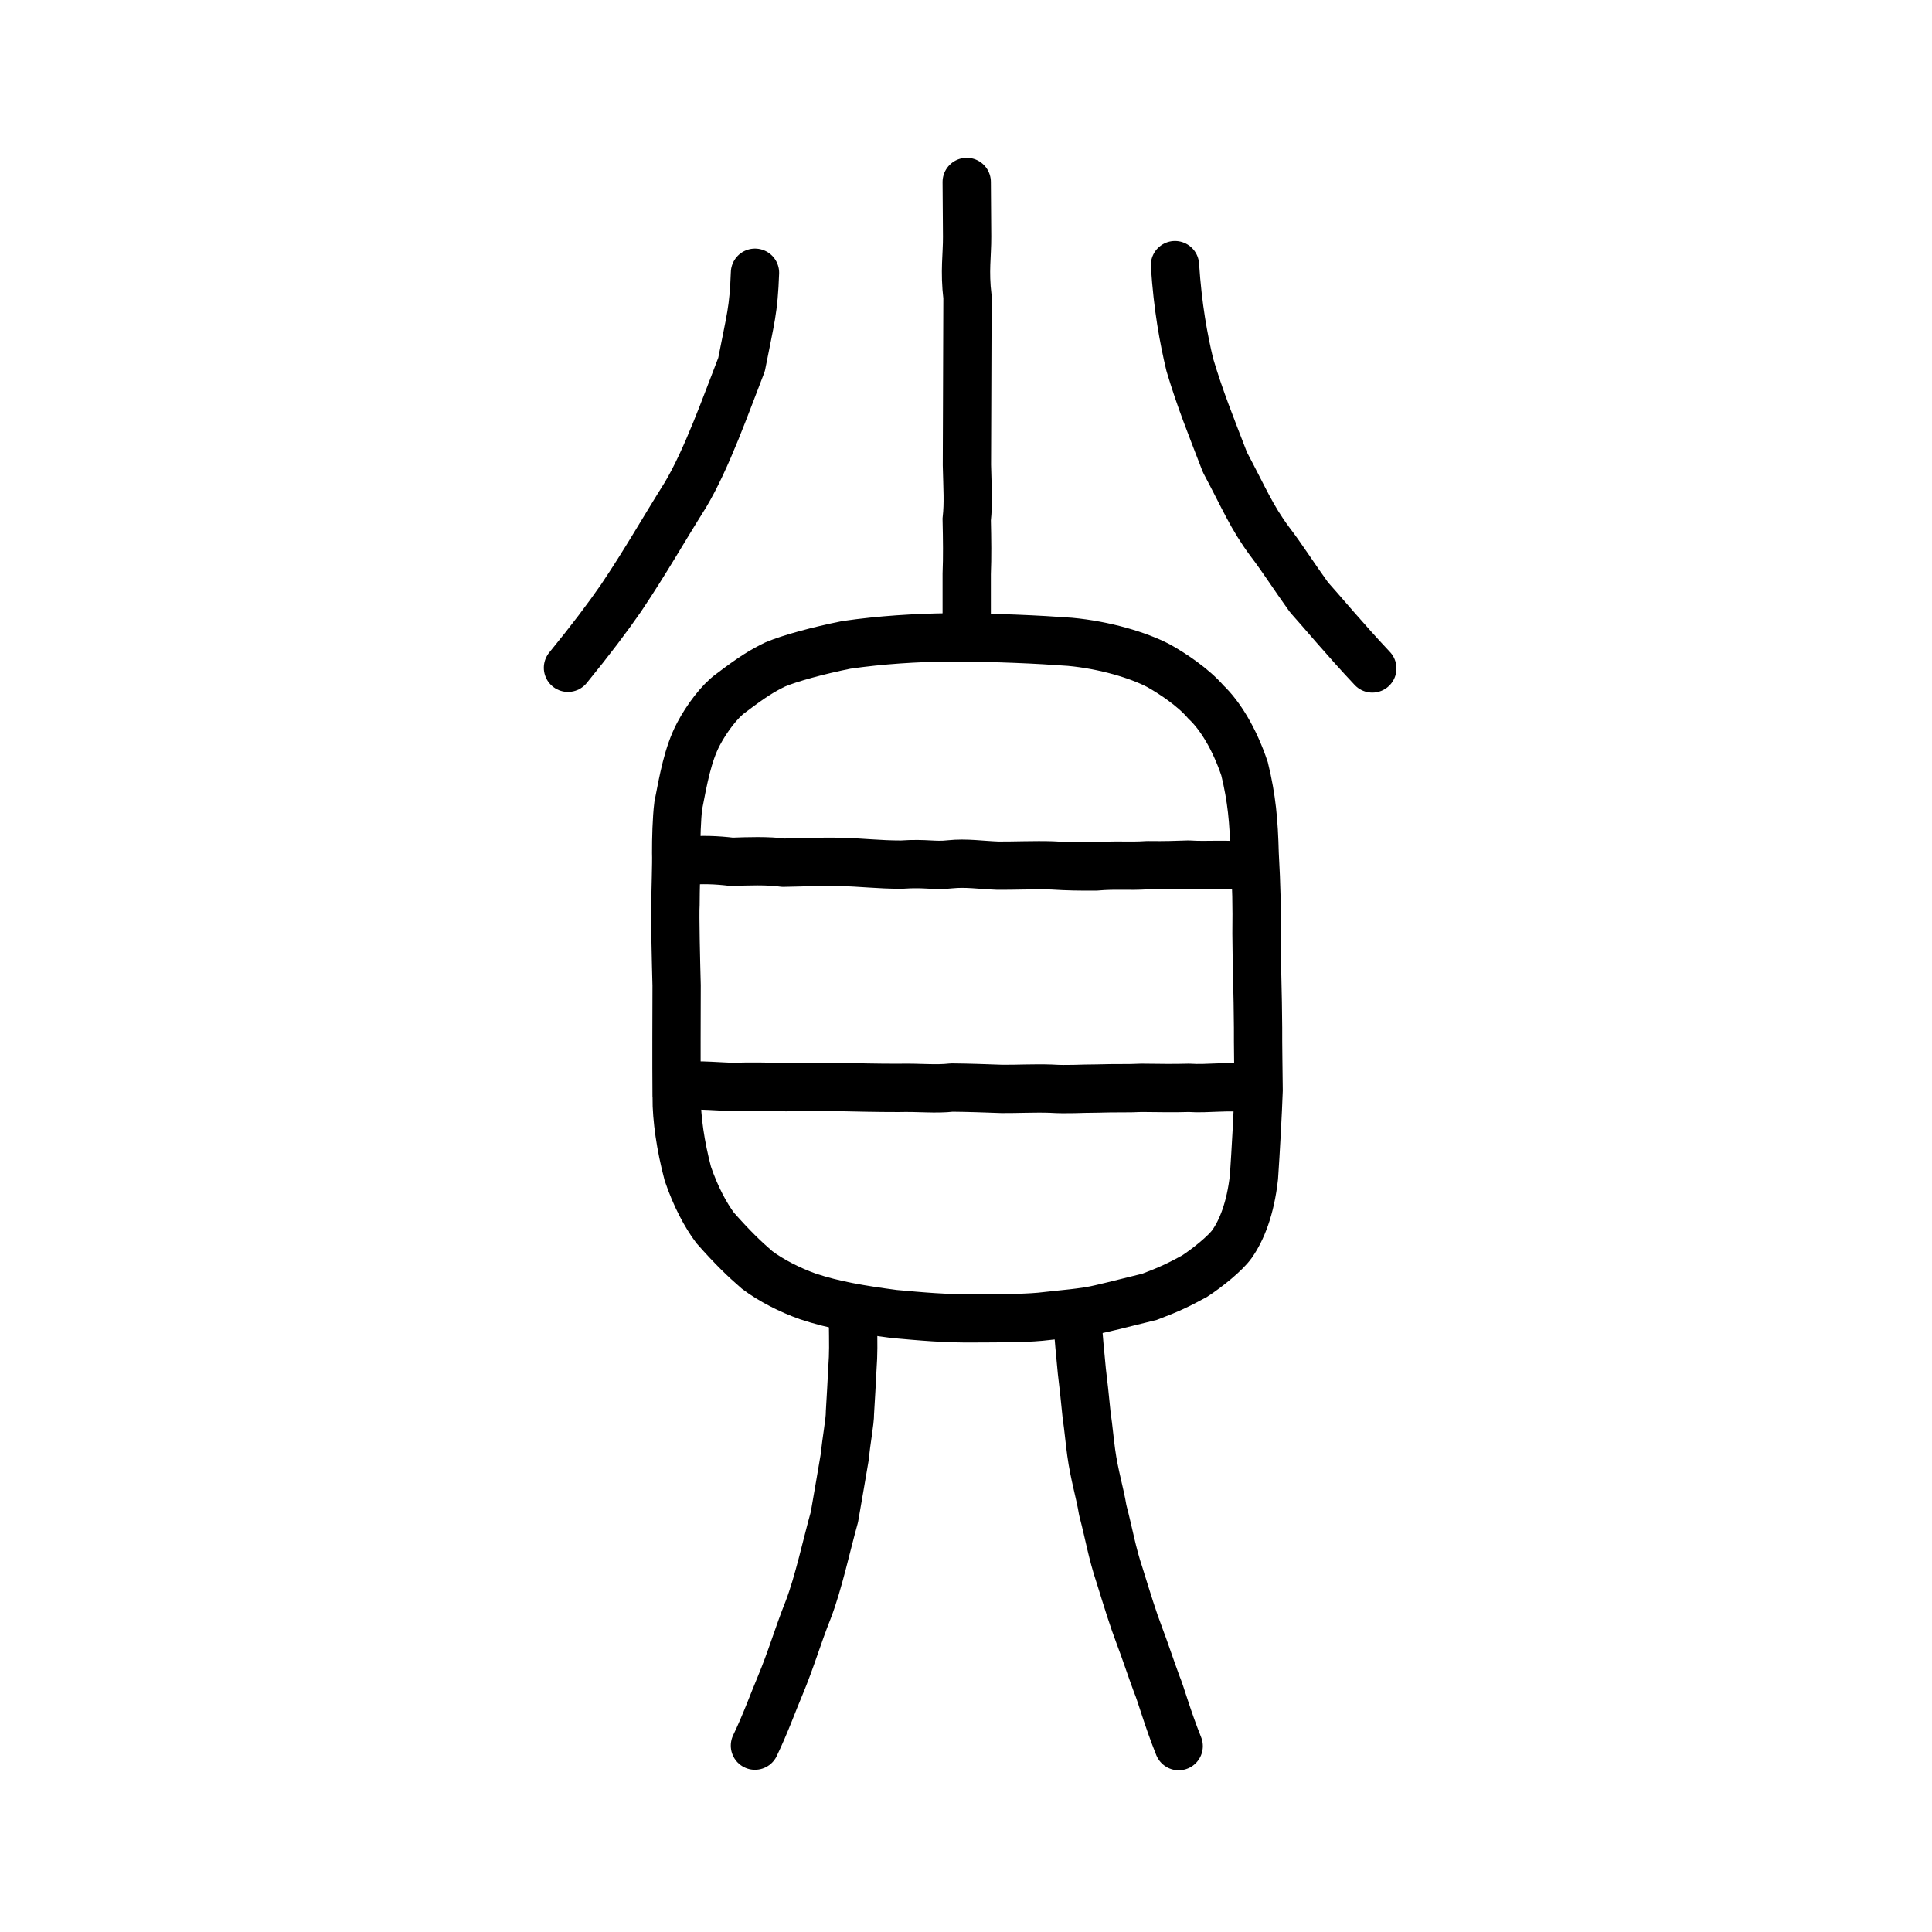
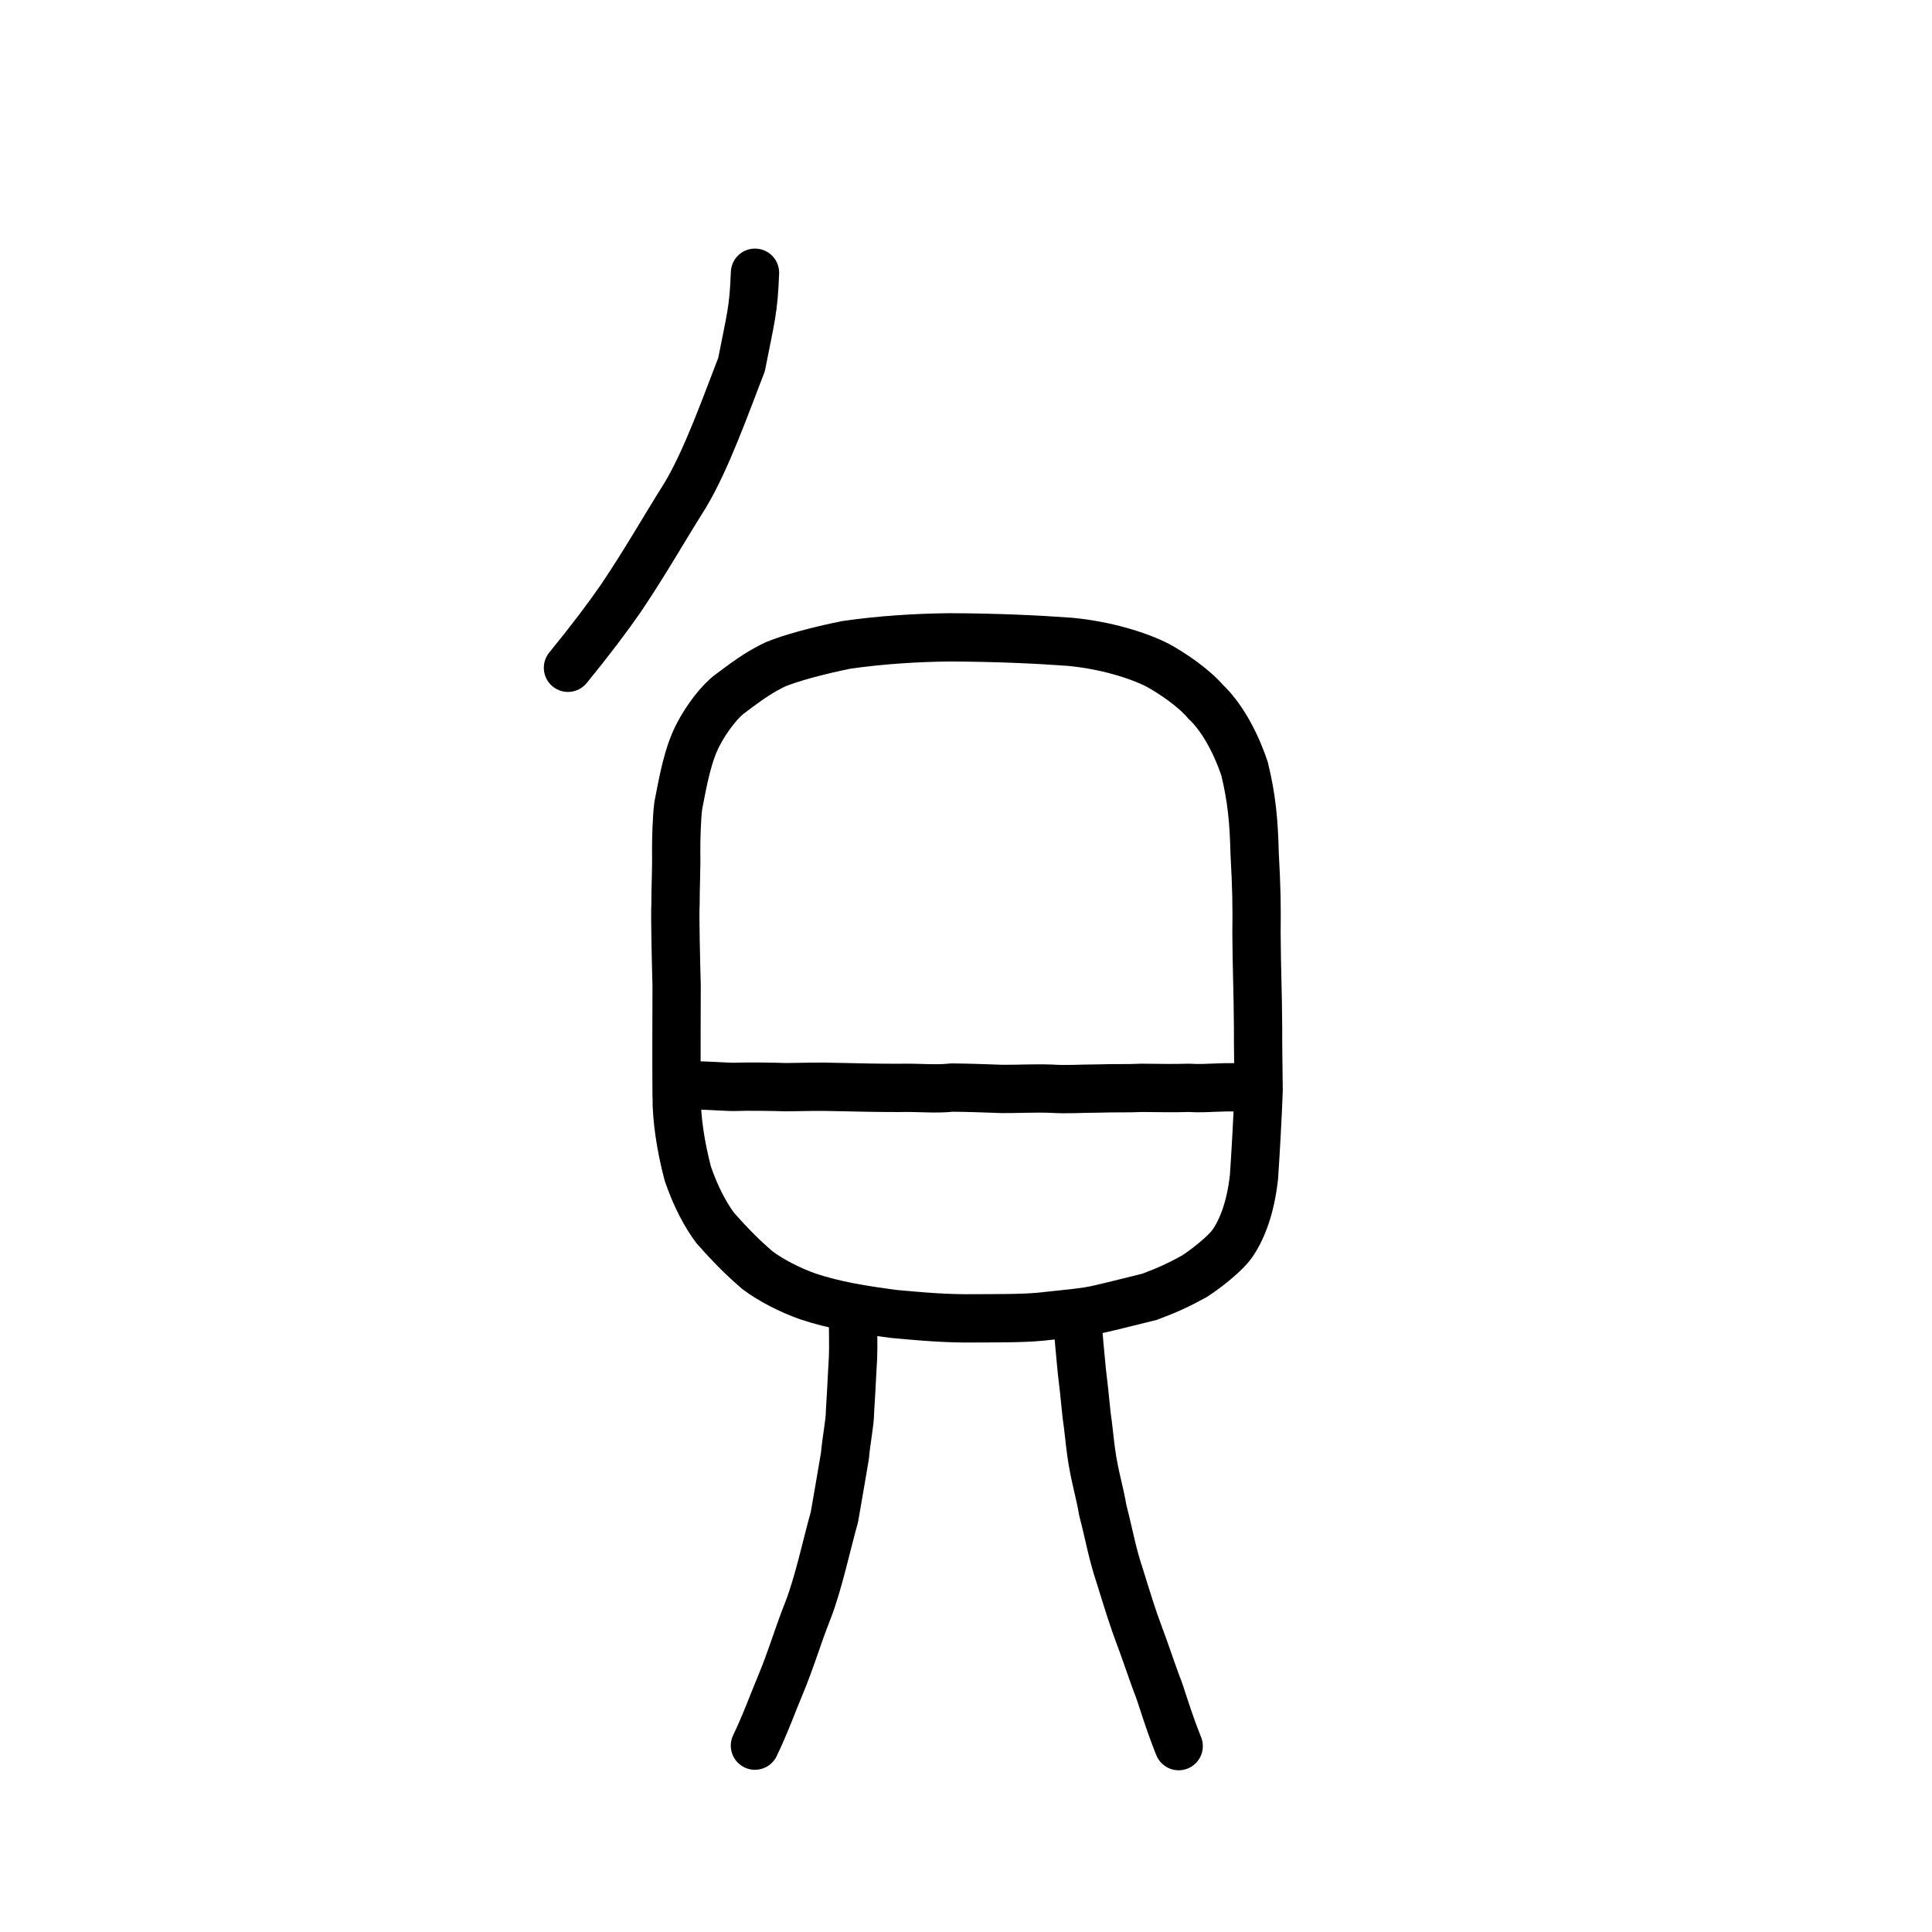
<svg xmlns="http://www.w3.org/2000/svg" xmlns:ns1="http://www.inkscape.org/namespaces/inkscape" xmlns:ns2="http://sodipodi.sourceforge.net/DTD/sodipodi-0.dtd" width="200px" height="200px" viewBox="0 0 200 200" version="1.1" id="SVGRoot" ns1:version="0.92.3 (2405546, 2018-03-11)" ns2:docname="27d2ass.svg">
  <ns2:namedview id="base" pagecolor="#ffffff" bordercolor="#666666" borderopacity="1.0" ns1:pageopacity="0.0" ns1:pageshadow="2" ns1:zoom="2.8284272" ns1:cx="139.61625" ns1:cy="120.81852" ns1:document-units="px" ns1:current-layer="layer1" showgrid="true" ns1:window-width="1080" ns1:window-height="699" ns1:window-x="322" ns1:window-y="204" ns1:window-maximized="0" ns1:snap-global="false">
    <ns1:grid type="xygrid" id="grid7349" />
  </ns2:namedview>
  <defs id="defs6787" />
  <g id="layer1" ns1:groupmode="layer" ns1:label="レイヤー 1">
    <path style="opacity:1;vector-effect:none;fill:none;fill-opacity:1;stroke:#000000;stroke-width:5;stroke-linecap:butt;stroke-linejoin:miter;stroke-miterlimit:4;stroke-dasharray:none;stroke-dashoffset:0;stroke-opacity:1" d="m 70.043,113.552 c -0.031,-3.878 -0.006,-8.674 0,-11.543 -0.066,-2.47 -0.183,-7.328 -0.116,-8.372 -0.006,-1.447 0.109,-4.266 0.07,-5.382 -0.004,-1.374 0.048,-3.511 0.216,-4.854 0.527,-2.727 0.995,-5.325 2.083,-7.396 0.862,-1.646 2.22,-3.44 3.335,-4.232 2.336,-1.774 3.302,-2.346 4.628,-2.994 1.509,-0.634 4.38,-1.423 7.351,-2.021 3.581,-0.518 7.22,-0.74 10.646,-0.781 4.928,0.015 9.203,0.22 12.503,0.463 3.622,0.334 7.112,1.394 9.154,2.463 1.442,0.801 3.614,2.244 4.923,3.769 1.459,1.378 2.949,3.788 4.002,6.92 0.749,3.078 0.955,5.403 1.043,8.79 0.194,3.514 0.226,5.376 0.191,8.256 0.025,3.806 0.138,5.933 0.162,9.739 -0.013,1.613 0.044,4.812 0.058,6.505 -0.077,2.211 -0.304,6.427 -0.481,8.962 -0.364,3.305 -1.289,5.532 -2.266,6.923 -0.685,0.975 -2.591,2.502 -3.898,3.351 -1.667,0.905 -2.614,1.359 -4.639,2.124 -1.497,0.354 -3.389,0.856 -5.04,1.232 -1.713,0.425 -4.116,0.578 -6.296,0.835 -1.958,0.178 -4.571,0.15 -6.671,0.165 -3.168,0.04 -5.612,-0.2 -8.443,-0.451 -3.444,-0.456 -6.225,-0.917 -8.947,-1.825 -1.833,-0.651 -3.819,-1.661 -5.239,-2.737 -1.28,-1.11 -2.46,-2.225 -4.346,-4.358 -0.975,-1.304 -2.016,-3.236 -2.824,-5.606 -0.765,-2.912 -1.158,-5.668 -1.16,-7.945 z" id="path7385" ns1:connector-curvature="0" ns2:nodetypes="ccccccccccccccccccccccccccccccc" ns1:transform-center-x="1.6830974" ns1:transform-center-y="0.0011198741" />
    <path style="fill:none;stroke:#000000;stroke-width:5;stroke-linecap:round;stroke-linejoin:round;stroke-miterlimit:4;stroke-dasharray:none;stroke-opacity:1" d="m 70.754,112.417 c 1.604,-0.152 3.991,0.093 5.178,0.098 1.558,-0.059 4.229,-0.012 5.431,0.029 1.967,-0.03 3.368,-0.071 5.333,-0.018 2.27,0.046 3.864,0.093 6.281,0.093 2.229,-0.055 3.837,0.16 5.559,-0.035 1.707,0.015 3.423,0.077 5.195,0.142 1.538,0.012 3.332,-0.085 5.027,-0.028 1.832,0.113 2.999,-0.012 4.836,-0.012 2.01,-0.064 3.092,0.001 4.563,-0.074 1.907,0.027 3.518,0.043 4.923,4e-4 1.977,0.137 4.047,-0.235 6.158,0.054" id="path4568" ns1:connector-curvature="0" ns2:nodetypes="cccccccccccc" ns1:transform-center-x="2.5812326" ns1:transform-center-y="-0.7974908" />
-     <path style="fill:none;stroke:#000000;stroke-width:5;stroke-linecap:round;stroke-linejoin:round;stroke-miterlimit:4;stroke-dasharray:none;stroke-opacity:1" d="m 71.025,89.12 c 1.604,-0.152 3.179,-0.094 4.74,0.098 1.558,-0.059 3.792,-0.137 5.306,0.091 1.967,-0.03 3.931,-0.134 5.895,-0.081 2.27,0.046 3.927,0.28 6.343,0.28 2.604,-0.18 3.337,0.16 5.059,-0.035 1.644,-0.172 3.173,0.077 4.945,0.142 1.538,0.012 3.895,-0.085 5.589,-0.028 1.832,0.113 2.687,0.113 4.523,0.113 2.198,-0.189 3.342,0.001 5.376,-0.137 1.907,0.027 2.83,-0.019 4.235,-0.062 1.977,0.137 3.922,-0.11 6.033,0.179" id="path4568-9" ns1:connector-curvature="0" ns2:nodetypes="cccccccccccc" ns1:transform-center-x="2.5812222" ns1:transform-center-y="-0.79749039" />
    <path style="opacity:1;vector-effect:none;fill:none;fill-opacity:1;stroke:#000000;stroke-width:5;stroke-linecap:round;stroke-linejoin:round;stroke-miterlimit:4;stroke-dasharray:none;stroke-dashoffset:0;stroke-opacity:1" d="m 88.303,136.771 c 0.025,2.466 0.055,3.236 -0.064,4.925 -0.053,0.946 -0.174,3.433 -0.254,4.553 0.015,0.891 -0.397,2.966 -0.512,4.42 -0.442,2.564 -0.517,3.089 -1.095,6.375 -0.802,2.85 -1.641,6.816 -2.715,9.604 -1.126,2.828 -1.714,5.007 -2.947,7.96 -0.646,1.512 -1.473,3.832 -2.565,6.099" id="path823" ns1:connector-curvature="0" ns2:nodetypes="cccccccc" />
    <path style="opacity:1;vector-effect:none;fill:none;fill-opacity:1;stroke:#000000;stroke-width:5;stroke-linecap:round;stroke-linejoin:round;stroke-miterlimit:4;stroke-dasharray:none;stroke-dashoffset:0;stroke-opacity:1" d="m 122.017,180.758 c -1.189,-2.962 -1.842,-5.416 -2.27,-6.415 -0.639,-1.722 -1.268,-3.646 -1.774,-4.959 -0.725,-1.919 -1.193,-3.478 -2.06,-6.257 -0.829,-2.489 -1.077,-4.221 -1.756,-6.794 -0.299,-1.839 -0.871,-3.595 -1.197,-5.975 -0.19,-1.382 -0.253,-2.338 -0.478,-3.892 -0.227,-2.237 -0.299,-2.976 -0.49,-4.523 -0.207,-2.123 -0.309,-3.274 -0.472,-5.306" id="path825" ns1:connector-curvature="0" ns2:nodetypes="ccccccccc" />
-     <path style="opacity:1;vector-effect:none;fill:none;fill-opacity:1;stroke:#000000;stroke-width:5;stroke-linecap:round;stroke-linejoin:miter;stroke-miterlimit:4;stroke-dasharray:none;stroke-dashoffset:0;stroke-opacity:1" d="m 100.074,18.836 c 0.013,2.631 0.026,3.903 0.04,5.651 0.013,1.926 -0.286,3.57 0.04,6.282 -0.006,2.532 -0.013,3.821 -0.02,5.68 -0.006,3.093 -0.013,4.281 -0.02,6.059 -0.006,2.776 -0.013,3.954 -0.02,5.636 0.057,2.469 0.169,3.914 -0.02,5.636 0.047,2.124 0.07,3.858 0,5.636 v 5.636" id="path6087" ns1:connector-curvature="0" ns2:nodetypes="ccccccccc" />
    <path style="opacity:1;vector-effect:none;fill:none;fill-opacity:1;stroke:#000000;stroke-width:5;stroke-linecap:round;stroke-linejoin:round;stroke-miterlimit:4;stroke-dasharray:none;stroke-dashoffset:0;stroke-opacity:1" d="m 78.156,28.233 c -0.146,3.935 -0.446,4.667 -1.392,9.506 -1.559,3.996 -3.598,9.811 -5.833,13.529 -2.357,3.747 -4.047,6.778 -6.648,10.652 -1.367,1.975 -3.133,4.329 -5.487,7.208" id="path823-9" ns1:connector-curvature="0" ns2:nodetypes="ccccc" />
-     <path style="opacity:1;vector-effect:none;fill:none;fill-opacity:1;stroke:#000000;stroke-width:5;stroke-linecap:round;stroke-linejoin:round;stroke-miterlimit:4;stroke-dasharray:none;stroke-dashoffset:0;stroke-opacity:1" d="m 142.062,69.198 c -2.835,-3.009 -5.376,-6.073 -6.553,-7.367 -1.647,-2.289 -2.74,-4.045 -4.068,-5.779 -1.883,-2.543 -2.616,-4.401 -4.634,-8.195 -1.495,-3.889 -2.553,-6.464 -3.64,-10.099 -0.638,-2.675 -1.246,-5.939 -1.533,-10.312" id="path825-5" ns1:connector-curvature="0" ns2:nodetypes="cccccc" />
  </g>
</svg>